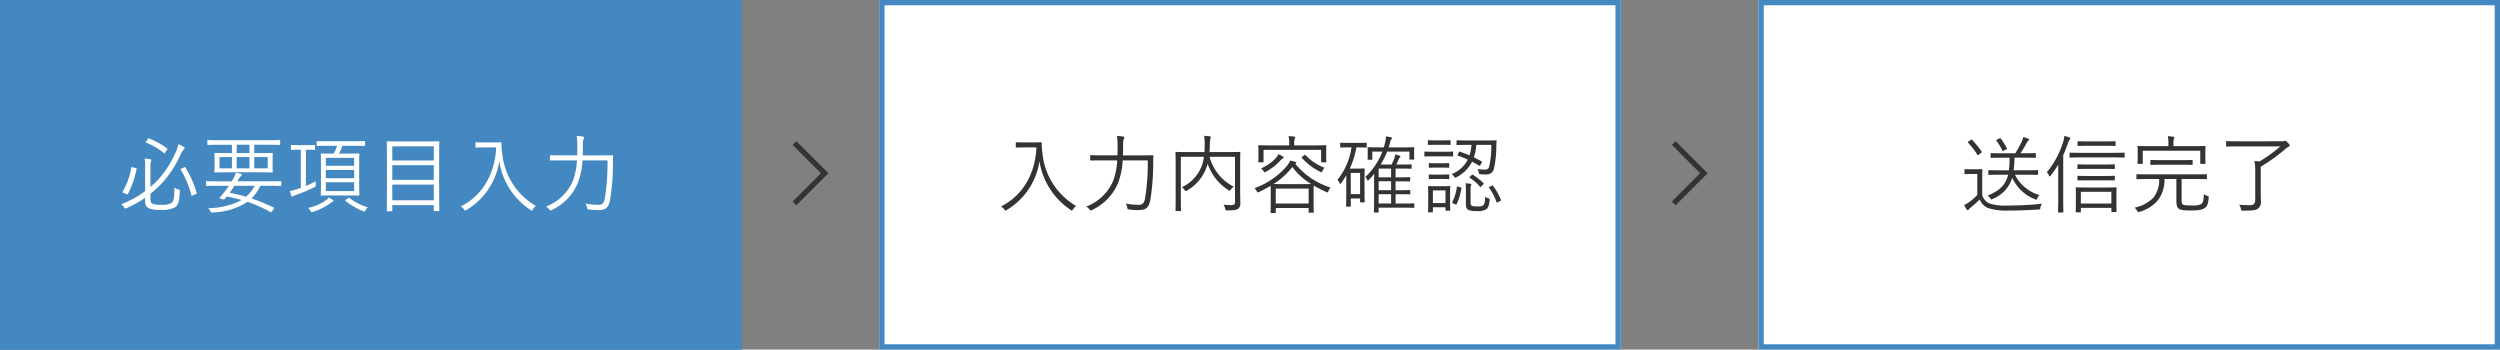
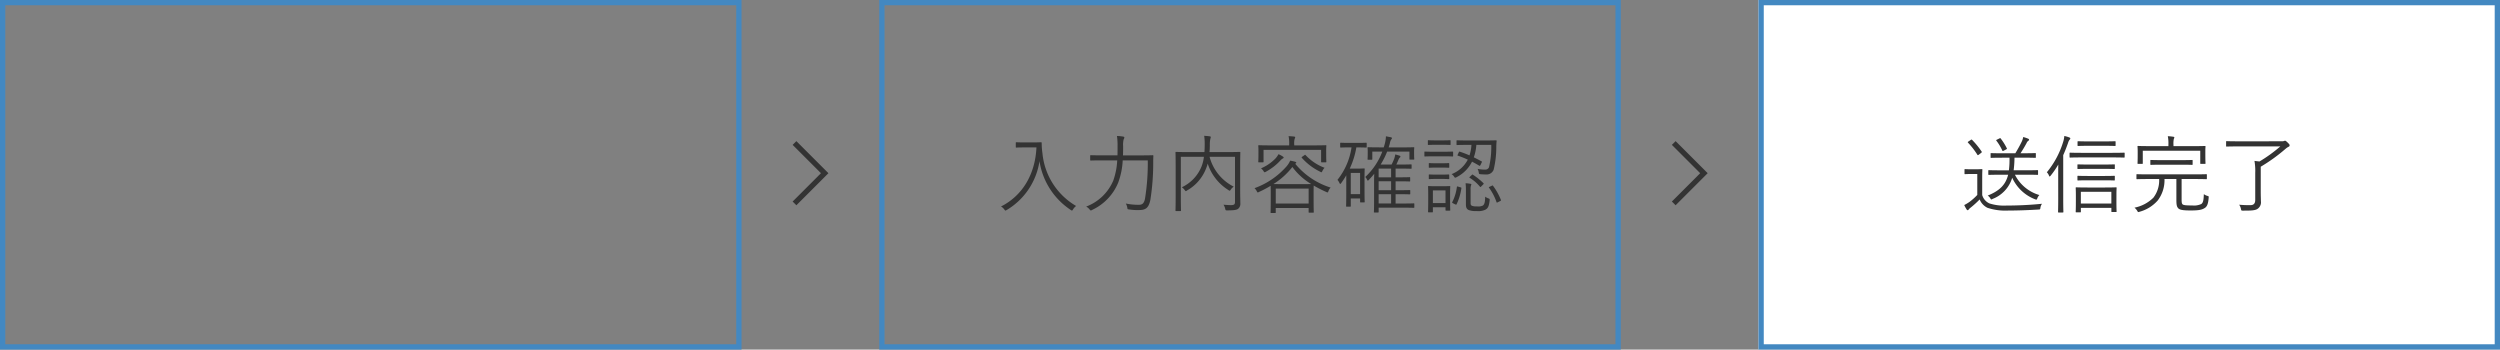
<svg xmlns="http://www.w3.org/2000/svg" width="472" height="66" viewBox="0 0 472 66">
  <rect x="0" y="0" width="472" height="66" fill="#808080" stroke="none" />
  <g transform="translate(-447 -425)">
    <g transform="translate(447 425)" fill="#4388c1" stroke="#4388c1" stroke-width="1">
-       <rect width="140" height="66" stroke="none" />
      <rect x="0.5" y="0.5" width="139" height="65" fill="none" />
    </g>
    <g transform="translate(613 425)" fill="#fff" stroke="#4388c1" stroke-width="1">
-       <rect width="140" height="66" stroke="none" />
      <rect x="0.5" y="0.5" width="139" height="65" fill="none" />
    </g>
    <g transform="translate(779 425)" fill="#fff" stroke="#4388c1" stroke-width="1">
      <rect width="140" height="66" stroke="none" />
      <rect x="0.5" y="0.5" width="139" height="65" fill="none" />
    </g>
-     <path d="M-41.6-7.568a2.547,2.547,0,0,1,.1-.976.476.476,0,0,0,.08-.24c0-.064-.064-.112-.208-.144A6.952,6.952,0,0,0-42.7-9.072a7.083,7.083,0,0,1,.1,1.344v4.816A18.287,18.287,0,0,1-47.12-.448a2.446,2.446,0,0,1,.544.592c.112.16.144.224.224.224A.863.863,0,0,0-46.1.288a19.661,19.661,0,0,0,3.488-1.936v.528c0,.912.3,1.232.768,1.456a5.142,5.142,0,0,0,2.208.288A5.109,5.109,0,0,0-37.024.176c.624-.4.912-.992.96-3.024.016-.288.016-.3-.256-.384a2.454,2.454,0,0,1-.768-.352c.032,1.968-.128,2.624-.624,2.944a3.526,3.526,0,0,1-1.9.3,4,4,0,0,1-1.568-.192c-.32-.144-.416-.4-.416-.88V-2.416a21.6,21.6,0,0,0,2.464-2.32,20.635,20.635,0,0,0,3.152-4.928,5.537,5.537,0,0,1,.672-1.136c.08-.08.16-.16.16-.256s-.032-.144-.16-.224a6.776,6.776,0,0,0-1.024-.48,6.869,6.869,0,0,1-.608,1.744,19.521,19.521,0,0,1-2.992,4.7,14.56,14.56,0,0,1-1.664,1.6Zm5.9.384c-.224.112-.224.16-.16.256a17.56,17.56,0,0,1,2,4.784c.032.128.064.144.3.016l.5-.224c.224-.1.224-.16.176-.288a19.561,19.561,0,0,0-2.1-4.72c-.064-.112-.08-.128-.256-.048Zm-9.232-.224c-.24-.048-.256-.08-.288.048a13.348,13.348,0,0,1-1.616,4.544c-.048.1-.048.16.176.256l.512.208c.192.08.224.1.288-.016a17.412,17.412,0,0,0,1.648-4.72c.016-.112,0-.16-.224-.208Zm2.544-4.912c-.112.176-.128.208,0,.256a13.732,13.732,0,0,1,3.344,1.952c.1.1.128.08.272-.144l.272-.448c.128-.208.144-.224.032-.3a15.591,15.591,0,0,0-3.392-1.856c-.112-.048-.128-.032-.24.128Zm25.28-.112c0-.112-.016-.128-.128-.128-.08,0-.576.032-2.112.032h-9.264c-1.52,0-2.032-.032-2.112-.032-.112,0-.128.016-.128.128v.672c0,.112.016.128.128.128.08,0,.592-.032,2.112-.032h2.4V-10.1h-.88c-1.632,0-2.208-.032-2.3-.032-.112,0-.128.016-.128.128,0,.1.032.352.032,1.168v1.1c0,.816-.032,1.072-.032,1.168,0,.112.016.128.128.128.1,0,.672-.032,2.3-.032h6.176c1.632,0,2.208.032,2.288.032.112,0,.128-.016.128-.128,0-.1-.032-.352-.032-1.168v-1.1c0-.816.032-1.072.032-1.168,0-.112-.016-.128-.128-.128-.08,0-.656.032-2.288.032H-22v-1.568h2.656c1.536,0,2.032.032,2.112.032.112,0,.128-.016.128-.128Zm-2.352,5.216H-22V-9.344h2.544Zm-3.44,0h-2.416V-9.344H-22.9Zm-3.312,0H-28.56V-9.344h2.352ZM-22.9-10.1h-2.416v-1.568H-22.9Zm6,5.424c0-.112-.016-.128-.128-.128-.08,0-.576.032-2.048.032H-25.2l.192-.3c.288-.48.384-.592.528-.688.112-.08.16-.144.16-.208,0-.08-.048-.128-.176-.176a4.519,4.519,0,0,0-.96-.256,4.958,4.958,0,0,1-.576,1.28l-.208.352h-2.688c-1.472,0-1.968-.032-2.048-.032-.112,0-.128.016-.128.128v.656c0,.112.016.128.128.128.08,0,.576-.032,2.048-.032h2.144c-.288.416-.576.816-.88,1.2-.272.352-.48.608-.736.9-.08.08-.16.16-.16.208s.016.1.112.112l.544.128a.3.3,0,0,0,.352-.08,5.514,5.514,0,0,0,.368-.448c1.024.192,1.936.416,2.816.656A13.543,13.543,0,0,1-30.7.288a1.519,1.519,0,0,1,.384.544c.128.288.144.3.448.288A12.879,12.879,0,0,0-23.248-.9a27.31,27.31,0,0,1,4.32,1.952c.128.064.128.032.288-.176l.32-.448c.112-.16.112-.208,0-.256a44.789,44.789,0,0,0-4.192-1.712A8.021,8.021,0,0,0-20.848-3.92h1.776c1.472,0,1.968.032,2.048.032.112,0,.128-.016.128-.128Zm-5.04.752a6.572,6.572,0,0,1-1.6,2.064c-.976-.288-1.984-.528-3.1-.752.3-.4.608-.864.9-1.312Zm20.864-8.32c0-.112-.016-.128-.128-.128-.1,0-.624.032-2.208.032H-7.872c-1.584,0-2.112-.032-2.192-.032-.128,0-.144.016-.144.128v.672c0,.112.016.128.144.128.08,0,.608-.032,2.192-.032h1.52A10.783,10.783,0,0,1-6.992-10h-.3c-1.44,0-1.936-.032-2.016-.032-.112,0-.128.016-.128.128,0,.1.032.56.032,1.856v3.984c0,1.3-.032,1.776-.032,1.856,0,.128.016.144.128.144.08,0,.576-.032,2.016-.032H-4.3c1.424,0,1.92.032,2.016.032.112,0,.128-.016.128-.144,0-.08-.032-.56-.032-1.856V-8.048c0-1.3.032-1.76.032-1.856,0-.112-.016-.128-.128-.128-.1,0-.592.032-2.016.032H-6a10.44,10.44,0,0,0,.64-1.472h1.952c1.584,0,2.112.032,2.208.032.112,0,.128-.016.128-.128ZM-3.136-2.928H-8.48V-4.592h5.344Zm0-2.432H-8.48V-6.912h5.344Zm0-2.336H-8.48V-9.2h5.344Zm-9.1-3.04h.16c1.04,0,1.344.032,1.44.032.112,0,.128-.016.128-.128V-11.5c0-.112-.016-.128-.128-.128-.1,0-.4.032-1.44.032H-13.5c-1.056,0-1.36-.032-1.44-.032-.112,0-.128.016-.128.128v.672c0,.112.016.128.128.128.08,0,.384-.032,1.44-.032h.3V-3.52l-.784.256a8.669,8.669,0,0,1-1.3.336,8.688,8.688,0,0,0,.3.912c.048.112.1.144.16.144a.3.3,0,0,0,.192-.08,1.693,1.693,0,0,1,.576-.272,29.3,29.3,0,0,0,3.424-1.44c.256-.144.256-.144.24-.48,0-.224,0-.464.016-.656a15.29,15.29,0,0,1-1.872.912Zm5.2,9.68c0-.08-.032-.128-.128-.192a8.173,8.173,0,0,0-.752-.464,1.993,1.993,0,0,1-.4.416A9.19,9.19,0,0,1-11.84.256,1.977,1.977,0,0,1-11.376.8c.112.192.16.256.24.256A1.364,1.364,0,0,0-10.9.992,11.243,11.243,0,0,0-7.584-.672,1.266,1.266,0,0,1-7.2-.912C-7.088-.944-7.04-.992-7.04-1.056Zm2.352-.256c-.192.128-.192.16-.1.24A13.426,13.426,0,0,0-1.5.848a1.307,1.307,0,0,0,.272.08c.08,0,.112-.048.192-.176A2.287,2.287,0,0,1-.56.144,10.209,10.209,0,0,1-4.032-1.632c-.08-.064-.128-.048-.24.032ZM12.912-8.5c0-2.736.032-3.616.032-3.7,0-.112-.016-.128-.128-.128-.1,0-.656.032-2.256.032H5.392c-1.584,0-2.144-.032-2.24-.032-.112,0-.128.016-.128.128,0,.1.032.976.032,4.128v3.152c0,4.736-.032,5.6-.032,5.68,0,.112.016.128.128.128H3.92c.128,0,.144-.016.144-.128V-.272H11.9V.72c0,.112.016.128.128.128h.784c.112,0,.128-.016.128-.128,0-.08-.032-.928-.032-5.664ZM11.9-1.184H4.064v-2.96H11.9Zm0-3.856H4.064V-7.808H11.9Zm0-3.664H4.064v-2.672H11.9Zm9.5-3.408c-1.1,0-1.424-.032-1.5-.032-.112,0-.128.016-.128.128v.752c0,.112.016.128.128.128.08,0,.4-.032,1.5-.032H23.68C23.456-6.192,21.12-2.1,16.992-.016A1.963,1.963,0,0,1,17.6.528c.112.16.16.224.224.224S17.952.7,18.08.64a12.965,12.965,0,0,0,6.176-9.216A13.476,13.476,0,0,0,30.16.64a.459.459,0,0,0,.224.112c.064,0,.112-.064.208-.224a2.539,2.539,0,0,1,.576-.64,12.924,12.924,0,0,1-6.352-9.936A13.791,13.791,0,0,1,24.672-12c0-.112-.048-.144-.144-.144s-.416.032-1.5.032ZM40.016-9.664c.032-.592.032-1.168.032-1.744a4.006,4.006,0,0,1,.1-1.28.782.782,0,0,0,.128-.368c0-.08-.08-.128-.24-.16a8.522,8.522,0,0,0-1.152-.112,11.989,11.989,0,0,1,.112,1.9c0,.592,0,1.184-.016,1.76H36.192c-1.616,0-2.16-.032-2.24-.032-.112,0-.128.016-.128.128v.752c0,.112.016.128.128.128.08,0,.624-.032,2.24-.032h2.736a13.512,13.512,0,0,1-.736,3.792A8.983,8.983,0,0,1,33.072,0a2.149,2.149,0,0,1,.64.544c.112.128.16.192.24.192a.523.523,0,0,0,.24-.1A9.784,9.784,0,0,0,39.12-4.528a14.056,14.056,0,0,0,.848-4.192H44.7a42.125,42.125,0,0,1-.512,7.168c-.176.992-.576,1.216-1.152,1.216a11.492,11.492,0,0,1-2.48-.24,2.559,2.559,0,0,1,.272.752c.048.336.048.336.368.368a9.652,9.652,0,0,0,1.888.112c1.28,0,1.792-.464,2.1-1.888a44.272,44.272,0,0,0,.544-6.928c0-.448,0-.928.032-1.392,0-.112-.032-.144-.144-.144-.1,0-.624.032-2.256.032Z" transform="translate(517 464)" fill="#fff" />
    <path d="M-42.592-12.112c-1.1,0-1.424-.032-1.5-.032-.112,0-.128.016-.128.128v.752c0,.112.016.128.128.128.08,0,.4-.032,1.5-.032h2.272C-40.544-6.192-42.88-2.1-47.008-.016A1.963,1.963,0,0,1-46.4.528c.112.16.16.224.224.224S-46.048.7-45.92.64a12.965,12.965,0,0,0,6.176-9.216A13.476,13.476,0,0,0-33.84.64a.459.459,0,0,0,.224.112c.064,0,.112-.064.208-.224a2.539,2.539,0,0,1,.576-.64,12.924,12.924,0,0,1-6.352-9.936A13.791,13.791,0,0,1-39.328-12c0-.112-.048-.144-.144-.144s-.416.032-1.5.032Zm18.608,2.448c.032-.592.032-1.168.032-1.744a4.006,4.006,0,0,1,.1-1.28.782.782,0,0,0,.128-.368c0-.08-.08-.128-.24-.16a8.522,8.522,0,0,0-1.152-.112,11.989,11.989,0,0,1,.112,1.9c0,.592,0,1.184-.016,1.76h-2.784c-1.616,0-2.16-.032-2.24-.032-.112,0-.128.016-.128.128v.752c0,.112.016.128.128.128.08,0,.624-.032,2.24-.032h2.736a13.512,13.512,0,0,1-.736,3.792A8.983,8.983,0,0,1-30.928,0a2.149,2.149,0,0,1,.64.544c.112.128.16.192.24.192a.523.523,0,0,0,.24-.1A9.784,9.784,0,0,0-24.88-4.528a14.056,14.056,0,0,0,.848-4.192H-19.3a42.126,42.126,0,0,1-.512,7.168c-.176.992-.576,1.216-1.152,1.216a11.492,11.492,0,0,1-2.48-.24,2.559,2.559,0,0,1,.272.752c.048.336.048.336.368.368a9.652,9.652,0,0,0,1.888.112c1.28,0,1.792-.464,2.1-1.888a44.273,44.273,0,0,0,.544-6.928c0-.448,0-.928.032-1.392,0-.112-.032-.144-.144-.144-.1,0-.624.032-2.256.032Zm22.128,2c0-1.7.032-2.448.032-2.528,0-.112-.016-.128-.128-.128-.08,0-.64.032-2.24.032H-7.648A13.038,13.038,0,0,0-7.584-11.6a5.572,5.572,0,0,1,.1-1.2,1.227,1.227,0,0,0,.08-.3c0-.08-.048-.144-.176-.16-.352-.048-.72-.08-1.072-.1a10.034,10.034,0,0,1,.1,1.584q0,.744-.048,1.488H-11.7c-1.6,0-2.144-.032-2.24-.032-.112,0-.128.016-.128.128,0,.08.032.768.032,2.464v6.016c0,1.7-.032,2.352-.032,2.432,0,.112.016.128.128.128h.784c.112,0,.128-.016.128-.128,0-.08-.032-.752-.032-2.352v-7.76H-8.7a7.5,7.5,0,0,1-.464,1.856,7.391,7.391,0,0,1-3.7,3.888,2.193,2.193,0,0,1,.544.544c.1.128.144.192.208.192.048,0,.112-.048.224-.128A8.141,8.141,0,0,0-8.272-7.248a6.075,6.075,0,0,0,.288-.864A9.232,9.232,0,0,0-4.08-3.12c.112.08.176.128.24.128s.112-.064.208-.208a2.072,2.072,0,0,1,.56-.56,8.831,8.831,0,0,1-4.56-5.632h4.8V-.88c0,.464-.16.592-.72.608-.32,0-.944-.032-1.456-.08A2.018,2.018,0,0,1-4.688.4c.08.32.1.32.4.32,1.344,0,1.792-.1,2.048-.3A1.222,1.222,0,0,0-1.824-.64c0-.512-.032-1.28-.032-2.56ZM8.608-8.128c.08-.048.128-.1.128-.144,0-.08-.048-.128-.176-.176a8.179,8.179,0,0,0-.976-.224A4.116,4.116,0,0,1,6.912-7.6,14.666,14.666,0,0,1,.848-3.472a1.876,1.876,0,0,1,.416.544c.08.176.128.256.208.256a.639.639,0,0,0,.256-.1A21.513,21.513,0,0,0,3.9-3.92c0,.224.016.624.016,1.36v1.1c0,2.128-.032,2.464-.032,2.56s.016.112.128.112h.72c.112,0,.128-.016.128-.112V.272h6.208v.752c0,.112.016.128.144.128h.7c.112,0,.128-.016.128-.128,0-.08-.032-.416-.032-2.528V-2.752c0-.64.016-1.008.016-1.216a23.659,23.659,0,0,0,2.384,1.216.755.755,0,0,0,.224.08c.08,0,.112-.08.192-.272a1.742,1.742,0,0,1,.4-.64,14.1,14.1,0,0,1-6.688-4.5ZM11.072-.576H4.864V-3.392h6.208ZM6.128-4.24c-.848,0-1.376,0-1.7-.016A13.829,13.829,0,0,0,8-7.472a12.213,12.213,0,0,0,3.552,3.216c-.32.016-.848.016-1.744.016Zm8.256-6.48c0-.432.032-.656.032-.736,0-.112-.016-.128-.128-.128-.08,0-.64.032-2.208.032H8.352v-.128a3.453,3.453,0,0,1,.08-1.12.617.617,0,0,0,.1-.288c0-.064-.08-.112-.208-.128-.3-.032-.656-.064-1.04-.08a6.872,6.872,0,0,1,.112,1.632v.112H3.9c-1.568,0-2.128-.032-2.208-.032-.112,0-.128.016-.128.128,0,.1.032.3.032.816v.512c0,1.376-.032,1.552-.032,1.648,0,.112.016.128.128.128h.736c.112,0,.128-.016.128-.128V-10.7H13.424V-8.48c0,.112.016.128.128.128h.736c.112,0,.128-.016.128-.128,0-.08-.032-.272-.032-1.648ZM6.352-9.248c0-.08-.032-.112-.144-.192a4.42,4.42,0,0,0-.832-.448,3.685,3.685,0,0,1-.608.848A8.331,8.331,0,0,1,2.08-7.216a1.777,1.777,0,0,1,.464.512c.1.16.144.224.208.224a.567.567,0,0,0,.256-.1A10.406,10.406,0,0,0,5.68-8.64a2.148,2.148,0,0,1,.448-.4C6.256-9.1,6.352-9.168,6.352-9.248ZM9.9-9.44c-.176.128-.192.144-.112.24a11.007,11.007,0,0,0,3.472,2.624.557.557,0,0,0,.224.1c.064,0,.112-.08.192-.256a2.273,2.273,0,0,1,.4-.592A9.316,9.316,0,0,1,10.5-9.712c-.064-.08-.1-.08-.208,0ZM31.024-.48c0-.112-.016-.128-.128-.128-.08,0-.528.032-1.936.032H27.488v-1.76h.624c1.456,0,1.92.032,2.016.032.112,0,.128-.016.128-.128v-.56c0-.112-.016-.128-.128-.128-.1,0-.56.032-2.016.032h-.624v-1.68h.624c1.456,0,1.92.032,2,.032.112,0,.128-.016.128-.144v-.544c0-.112-.016-.128-.128-.128-.08,0-.544.032-2,.032h-.624V-7.168h1.088c1.3,0,1.728.032,1.808.032.112,0,.128-.016.128-.128V-7.84c0-.112-.016-.128-.128-.128-.08,0-.512.032-1.808.032h-.944c.16-.336.288-.64.4-.9a1.16,1.16,0,0,1,.24-.4.274.274,0,0,0,.128-.192c0-.1-.064-.144-.192-.192-.208-.064-.464-.144-.784-.224a4.219,4.219,0,0,1-.208.832c-.128.336-.288.688-.48,1.072H24.672a14.985,14.985,0,0,0,1.216-2.432H30.1v1.376c0,.112.016.128.128.128h.656c.112,0,.128-.016.128-.128,0-.08-.032-.192-.032-1.2v-.368c0-.272.032-.432.032-.512,0-.112-.016-.128-.128-.128-.08,0-.624.032-2.192.032H26.176c.08-.256.16-.5.224-.736a2.069,2.069,0,0,1,.256-.752c.1-.112.144-.16.144-.256,0-.08-.048-.128-.224-.176l-.912-.176a6.381,6.381,0,0,1-.208,1.392c-.064.24-.128.464-.208.7H24.5c-1.568,0-2.1-.032-2.176-.032-.112,0-.128.016-.128.128,0,.08.032.24.032.576v.32c0,1.024-.032,1.136-.032,1.216,0,.112.016.128.128.128h.64c.112,0,.128-.016.128-.128v-1.408h1.888A12.544,12.544,0,0,1,21.76-5.584a1.6,1.6,0,0,1,.352.528c.048.112.1.16.144.16s.1-.048.16-.112c.368-.4.72-.784,1.04-1.184-.016.512-.032.992-.032,1.616v4c0,1.152-.032,1.488-.032,1.568,0,.112.016.128.128.128h.64c.112,0,.128-.016.128-.128V.208H28.96c1.408,0,1.856.032,1.936.032.112,0,.128-.016.128-.128Zm-4.384-.1H24.288v-1.76H26.64Zm0-2.512H24.288v-1.68H26.64Zm0-2.432H24.288V-7.168H26.64Zm-4.608-6.4c0-.112-.016-.128-.144-.128-.08,0-.432.032-1.6.032h-1.52c-1.168,0-1.52-.032-1.616-.032-.112,0-.128.016-.128.128v.656c0,.112.016.128.128.128.1,0,.448-.032,1.616-.032h.4A12.737,12.737,0,0,1,16.512-5.04a2.106,2.106,0,0,1,.368.576c.064.128.112.192.16.192s.112-.064.176-.16a16.675,16.675,0,0,0,.96-1.472V-3.12c0,2.464-.032,2.928-.032,3.008,0,.112.016.128.128.128H18.9c.112,0,.128-.016.128-.128V-1.536h1.76V-.9c0,.1.016.112.128.112h.608c.112,0,.128-.016.128-.112s-.032-.416-.032-2.816V-5.184c0-1.392.032-1.808.032-1.888,0-.112-.016-.128-.128-.128-.08,0-.384.032-1.12.032H18.832a15.587,15.587,0,0,0,1.248-4h.208c1.168,0,1.52.032,1.6.032.128,0,.144-.016.144-.128ZM20.784-2.352h-1.76v-4h1.76ZM41.136-12.48c-1.456,0-1.92-.032-2.016-.032-.112,0-.128.016-.128.128v.64c0,.112.016.128.128.128.1,0,.56-.032,2.016-.032h.672a7.537,7.537,0,0,1-.368,1.984c-.608-.272-1.232-.5-1.792-.688-.112-.048-.16-.032-.224.1l-.192.416c-.08.16-.1.192.016.224a19.874,19.874,0,0,1,1.872.752,5.8,5.8,0,0,1-3.072,2.736,1.481,1.481,0,0,1,.48.464c.1.16.144.208.224.208a.734.734,0,0,0,.256-.1A6.6,6.6,0,0,0,41.92-8.48c.48.256.944.512,1.344.752.112.064.16.064.256-.128l.208-.432c.08-.16.112-.192,0-.24-.464-.256-.96-.512-1.472-.768a9.021,9.021,0,0,0,.48-2.352h2.816a16.756,16.756,0,0,1-.432,4.24.773.773,0,0,1-.784.432A6.938,6.938,0,0,1,42.96-7.12a1.877,1.877,0,0,1,.224.656c.048.32.064.32.3.352a10.111,10.111,0,0,0,1.072.048A1.412,1.412,0,0,0,46-6.96a18.108,18.108,0,0,0,.5-4.384c.016-.336.016-.656.064-1.024,0-.112-.032-.144-.144-.144-.08,0-.576.032-2.048.032Zm-3.36,9.872c0-.72.032-1.056.032-1.152,0-.112-.016-.112-.128-.112-.08,0-.384.032-1.376.032H35.12c-.976,0-1.28-.032-1.36-.032-.128,0-.144,0-.144.112,0,.1.032.464.032,1.424v.96c0,1.952-.032,2.256-.032,2.336,0,.112.016.128.144.128h.64c.112,0,.128-.016.128-.128V.128h2.384V.64c0,.112.016.128.128.128h.64c.112,0,.128-.016.128-.128,0-.08-.032-.432-.032-2.272ZM36.912-.656H34.528v-2.4h2.384Zm4.736-2.576a2,2,0,0,1,.08-.752.54.54,0,0,0,.064-.192c0-.064-.048-.1-.192-.128a7.326,7.326,0,0,0-.9-.1,10.412,10.412,0,0,1,.064,1.232V-.384c0,.688.256.928.576,1.056a4.029,4.029,0,0,0,1.472.176A3.093,3.093,0,0,0,44.464.576c.528-.288.656-.752.784-1.728.016-.272.016-.3-.256-.4a2.124,2.124,0,0,1-.592-.32c-.016.864-.08,1.424-.432,1.68a2.071,2.071,0,0,1-1.12.16,2.48,2.48,0,0,1-.9-.1c-.256-.112-.3-.208-.3-.64Zm-3.3-7.024c0-.112-.016-.128-.128-.128-.1,0-.448.032-1.664.032H34.7c-1.2,0-1.584-.032-1.664-.032-.1,0-.112.016-.112.128v.672c0,.112.016.128.112.128.08,0,.464-.032,1.664-.032H36.56c1.216,0,1.568.032,1.664.032.112,0,.128-.016.128-.128Zm-.48-2.144c0-.112-.016-.128-.128-.128-.08,0-.368.032-1.392.032H35.1c-1.008,0-1.3-.032-1.392-.032-.112,0-.128.016-.128.128v.64c0,.112.016.128.128.128.1,0,.384-.032,1.392-.032h1.248c1.024,0,1.312.032,1.392.032.112,0,.128-.016.128-.128Zm-.256,6.464c0-.112-.016-.128-.128-.128-.08,0-.352.032-1.3.032H35.184c-.944,0-1.216-.032-1.3-.032-.112,0-.128.016-.128.128v.624c0,.112.016.128.128.128.08,0,.352-.032,1.3-.032h1.008c.944,0,1.216.032,1.3.032.112,0,.128-.016.128-.128Zm0-2.144c0-.112-.016-.128-.128-.128-.08,0-.352.032-1.3.032H35.184c-.944,0-1.216-.032-1.3-.032-.112,0-.128.016-.128.128v.624c0,.112.016.128.128.128.08,0,.352-.032,1.3-.032h1.008c.944,0,1.216.032,1.3.032.112,0,.128-.016.128-.128Zm1.7,4.32c-.208-.064-.24-.048-.256.08a8.749,8.749,0,0,1-.864,2.832c-.048.1-.048.128.16.24l.384.192c.192.08.208.08.272-.032a10.311,10.311,0,0,0,.9-3.008c.016-.112,0-.128-.16-.176Zm5.968,0c-.208.1-.224.112-.16.192A10.219,10.219,0,0,1,46.544-.832c.048.112.064.112.272,0l.384-.192c.192-.112.208-.112.176-.224A11.792,11.792,0,0,0,45.9-3.9c-.08-.112-.1-.112-.272-.016ZM41.536-5.648c-.144.144-.16.144-.048.224a7.923,7.923,0,0,1,1.936,1.68c.08.1.112.064.272-.1l.3-.3c.16-.16.16-.192.064-.288A12.456,12.456,0,0,0,42.1-6c-.112-.08-.128-.064-.256.064Z" transform="translate(683 464)" fill="#333" />
    <path d="M-19.552-6.016c1.584,0,2.128.032,2.208.032.112,0,.128-.016.128-.128v-.64c0-.112-.016-.128-.128-.128-.08,0-.624.032-2.208.032h-2.272a20.481,20.481,0,0,0,.16-2.384h1.776c1.536,0,2.032.032,2.128.032.112,0,.128-.016.128-.128v-.64c0-.112-.016-.128-.128-.128-.1,0-.592.032-2.128.032h-.64c.448-.672.848-1.36,1.136-1.9a1.017,1.017,0,0,1,.288-.416c.112-.064.192-.144.192-.24,0-.08-.064-.144-.16-.192a8.1,8.1,0,0,0-.944-.32,3.5,3.5,0,0,1-.256.816c-.288.624-.736,1.424-1.232,2.256H-23.92c-1.536,0-2.048-.032-2.144-.032-.112,0-.112.016-.112.128v.64c0,.112,0,.128.112.128.1,0,.608-.032,2.144-.032h1.312a15.463,15.463,0,0,1-.112,2.384h-1.568c-1.584,0-2.112-.032-2.192-.032-.112,0-.128.016-.128.128v.64c0,.112.016.128.128.128.08,0,.608-.032,2.192-.032h1.424c-.48,1.936-1.648,3.04-3.856,3.936a1.664,1.664,0,0,1,.464.48c.112.176.144.256.224.256a.557.557,0,0,0,.224-.1,6.156,6.156,0,0,0,3.712-4,7.84,7.84,0,0,0,4.32,4.064c.288.112.32.1.432-.208a1.647,1.647,0,0,1,.384-.592,7.506,7.506,0,0,1-4.624-3.84Zm-8.208.56c0-.992.032-1.408.032-1.488,0-.112-.016-.128-.128-.128-.1,0-.336.032-1.152.032h-.864c-.832,0-1.04-.032-1.1-.032-.112,0-.128.016-.128.128v.7c0,.112.016.128.128.128.064,0,.272-.032,1.1-.032h1.184v3.952A10.981,10.981,0,0,1-30.16-.88a8.125,8.125,0,0,1-.992.592,5.936,5.936,0,0,0,.464.848A.231.231,0,0,0-30.5.688c.064,0,.128-.032.192-.144a1.615,1.615,0,0,1,.336-.32A18.351,18.351,0,0,0-28.24-1.344,3,3,0,0,0-26.752.24a10.815,10.815,0,0,0,3.936.512c1.632,0,3.6-.064,5.68-.192.32-.016.32-.016.368-.352a1.676,1.676,0,0,1,.3-.736c-2.368.24-4.672.336-6.72.336a9,9,0,0,1-3.2-.4A2.488,2.488,0,0,1-27.76-2.176ZM-30.336-12.3c-.176.112-.176.144-.1.24a14.348,14.348,0,0,1,1.76,2.272c.064.112.112.112.288-.016l.416-.32c.16-.128.16-.176.1-.272a15.174,15.174,0,0,0-1.808-2.208c-.08-.064-.128-.064-.256.032Zm5.36-.336c-.144.064-.176.112-.1.208a9.547,9.547,0,0,1,1.1,1.824c.064.128.08.16.288.048l.4-.208c.192-.1.224-.128.176-.24a10.651,10.651,0,0,0-1.152-1.84c-.08-.1-.08-.1-.256-.016ZM-2.416-2.352c0-.736.032-1.072.032-1.168S-2.4-3.632-2.5-3.632-3.1-3.6-4.56-3.6H-7.9c-1.472,0-1.984-.032-2.08-.032-.112,0-.128.016-.128.112s.032.432.032,1.328v1.184c0,1.5-.032,1.888-.032,1.968,0,.112.016.128.128.128h.72c.112,0,.128-.016.128-.128V.24h5.76V.912c0,.1.016.112.128.112H-2.5c.1,0,.112-.016.112-.112s-.032-.48-.032-1.968Zm-.96,1.776h-5.76V-2.784h5.76ZM-13.408-1.52c0,1.7-.032,2.432-.032,2.512,0,.112.016.128.112.128h.768c.112,0,.128-.016.128-.128,0-.08-.032-.816-.032-2.512V-9.712c.352-.768.64-1.536.912-2.3a1.777,1.777,0,0,1,.3-.624.329.329,0,0,0,.128-.24c0-.064-.048-.112-.192-.176a5.6,5.6,0,0,0-.944-.272,4.578,4.578,0,0,1-.208,1.088,16.661,16.661,0,0,1-3.088,5.76,1.751,1.751,0,0,1,.4.624c.048.112.08.176.128.176s.112-.064.208-.176a17.143,17.143,0,0,0,1.424-2.08c-.016.816-.016,1.728-.016,2.352ZM-.864-10.048c0-.112-.016-.128-.144-.128-.08,0-.608.032-2.24.032H-8.9c-1.632,0-2.16-.032-2.24-.032-.112,0-.128.016-.128.128v.672c0,.112.016.128.128.128.08,0,.608-.032,2.24-.032h5.648c1.632,0,2.16.032,2.24.032.128,0,.144-.016.144-.128Zm-1.712-2.16c0-.112-.016-.128-.144-.128-.08,0-.528.032-1.952.032H-7.664c-1.424,0-1.872-.032-1.968-.032-.112,0-.128.016-.128.128v.656c0,.1.016.112.128.112.1,0,.544-.032,1.968-.032h2.992c1.424,0,1.872.032,1.952.032.128,0,.144-.016.144-.112ZM-2.72-5.68c0-.112-.016-.128-.128-.128-.08,0-.528.032-1.936.032H-7.7c-1.408,0-1.872-.032-1.952-.032-.112,0-.128.016-.128.128v.624c0,.112.016.128.128.128.08,0,.544-.032,1.952-.032h2.912c1.408,0,1.856.032,1.936.032.112,0,.128-.016.128-.128Zm0-2.16c0-.112-.016-.128-.128-.128-.08,0-.528.032-1.936.032H-7.7c-1.408,0-1.872-.032-1.952-.032-.112,0-.128.016-.128.128v.624c0,.112.016.128.128.128.08,0,.544-.032,1.952-.032h2.912c1.408,0,1.856.032,1.936.032.112,0,.128-.016.128-.128ZM9.888-5.2h2.48c1.552,0,2.08.032,2.16.032.112,0,.128-.016.128-.144v-.672c0-.112-.016-.128-.128-.128-.08,0-.608.032-2.16.032H3.648c-1.552,0-2.064-.032-2.16-.032-.112,0-.128.016-.128.128v.672c0,.128.016.144.128.144.1,0,.608-.032,2.16-.032h2A5.343,5.343,0,0,1,4.56-1.68,7,7,0,0,1,.992.208,2.456,2.456,0,0,1,1.5.784c.1.176.128.256.224.256a1.364,1.364,0,0,0,.24-.064A7.015,7.015,0,0,0,5.392-1.168,6.328,6.328,0,0,0,6.656-5.2H8.9v3.872c0,.96.064,1.3.32,1.616.3.352.944.448,2.432.448,1.6,0,2.16-.16,2.672-.512.4-.288.592-.816.672-1.9.016-.272.016-.272-.272-.352a2,2,0,0,1-.64-.32C14.048-1.216,13.952-.72,13.6-.48a3.268,3.268,0,0,1-1.68.272c-1.04,0-1.712-.032-1.872-.24-.16-.192-.16-.512-.16-1.1Zm4.48-5.344c0-.448.032-.688.032-.768,0-.112-.016-.128-.128-.128-.08,0-.64.032-2.208.032H8.352v-.224a4.534,4.534,0,0,1,.064-1.136.682.682,0,0,0,.1-.288c0-.064-.08-.112-.192-.128a9.251,9.251,0,0,0-1.04-.1,7.108,7.108,0,0,1,.112,1.648v.224H3.9c-1.568,0-2.128-.032-2.208-.032-.112,0-.128.016-.128.128,0,.08.032.32.032.88V-9.9c0,1.424-.032,1.616-.032,1.712,0,.112.016.128.128.128h.736c.112,0,.128-.016.128-.128v-2.352H13.408v2.352c0,.112.016.128.128.128h.736c.112,0,.128-.016.128-.128,0-.1-.032-.3-.032-1.712Zm-2.4,1.888c0-.128-.016-.144-.112-.144-.08,0-.576.032-2.08.032H6.192c-1.5,0-2-.032-2.08-.032-.112,0-.128.016-.128.144V-8c0,.112.016.128.128.128.08,0,.576-.032,2.08-.032H9.776c1.5,0,2,.032,2.08.032.1,0,.112-.016.112-.128Zm8.656-3.664c-1.584,0-2.128-.032-2.208-.032-.112,0-.128.016-.128.128v.752c0,.128.016.144.128.144.08,0,.624-.032,2.208-.032h7.9a27.244,27.244,0,0,1-3.936,2.848c-.288-.032-.624-.064-.944-.112a11.124,11.124,0,0,1,.144,2.288v5.088c0,.7-.336.976-.88.976a19.063,19.063,0,0,1-2.16-.08,1.916,1.916,0,0,1,.336.784c.08.336.08.336.4.336,1.472,0,2.4,0,2.864-.432a1.478,1.478,0,0,0,.512-1.344c0-.368-.032-.912-.032-2.016v-4.5a32.122,32.122,0,0,0,4.72-3.408A2.711,2.711,0,0,1,30.1-11.3a.254.254,0,0,0,.176-.272c0-.144-.08-.224-.384-.528-.256-.256-.4-.336-.48-.336a.379.379,0,0,0-.16.048,1.149,1.149,0,0,1-.432.064Z" transform="translate(849 464)" fill="#333" />
    <g transform="translate(377 422)">
      <path d="M269,1653.582l5.7,5.7-5.7,5.7" transform="translate(-49 -1623.582)" fill="none" stroke="#333" stroke-width="1" />
    </g>
    <g transform="translate(543 422)">
      <path d="M269,1653.582l5.7,5.7-5.7,5.7" transform="translate(-49 -1623.582)" fill="none" stroke="#333" stroke-width="1" />
    </g>
  </g>
</svg>